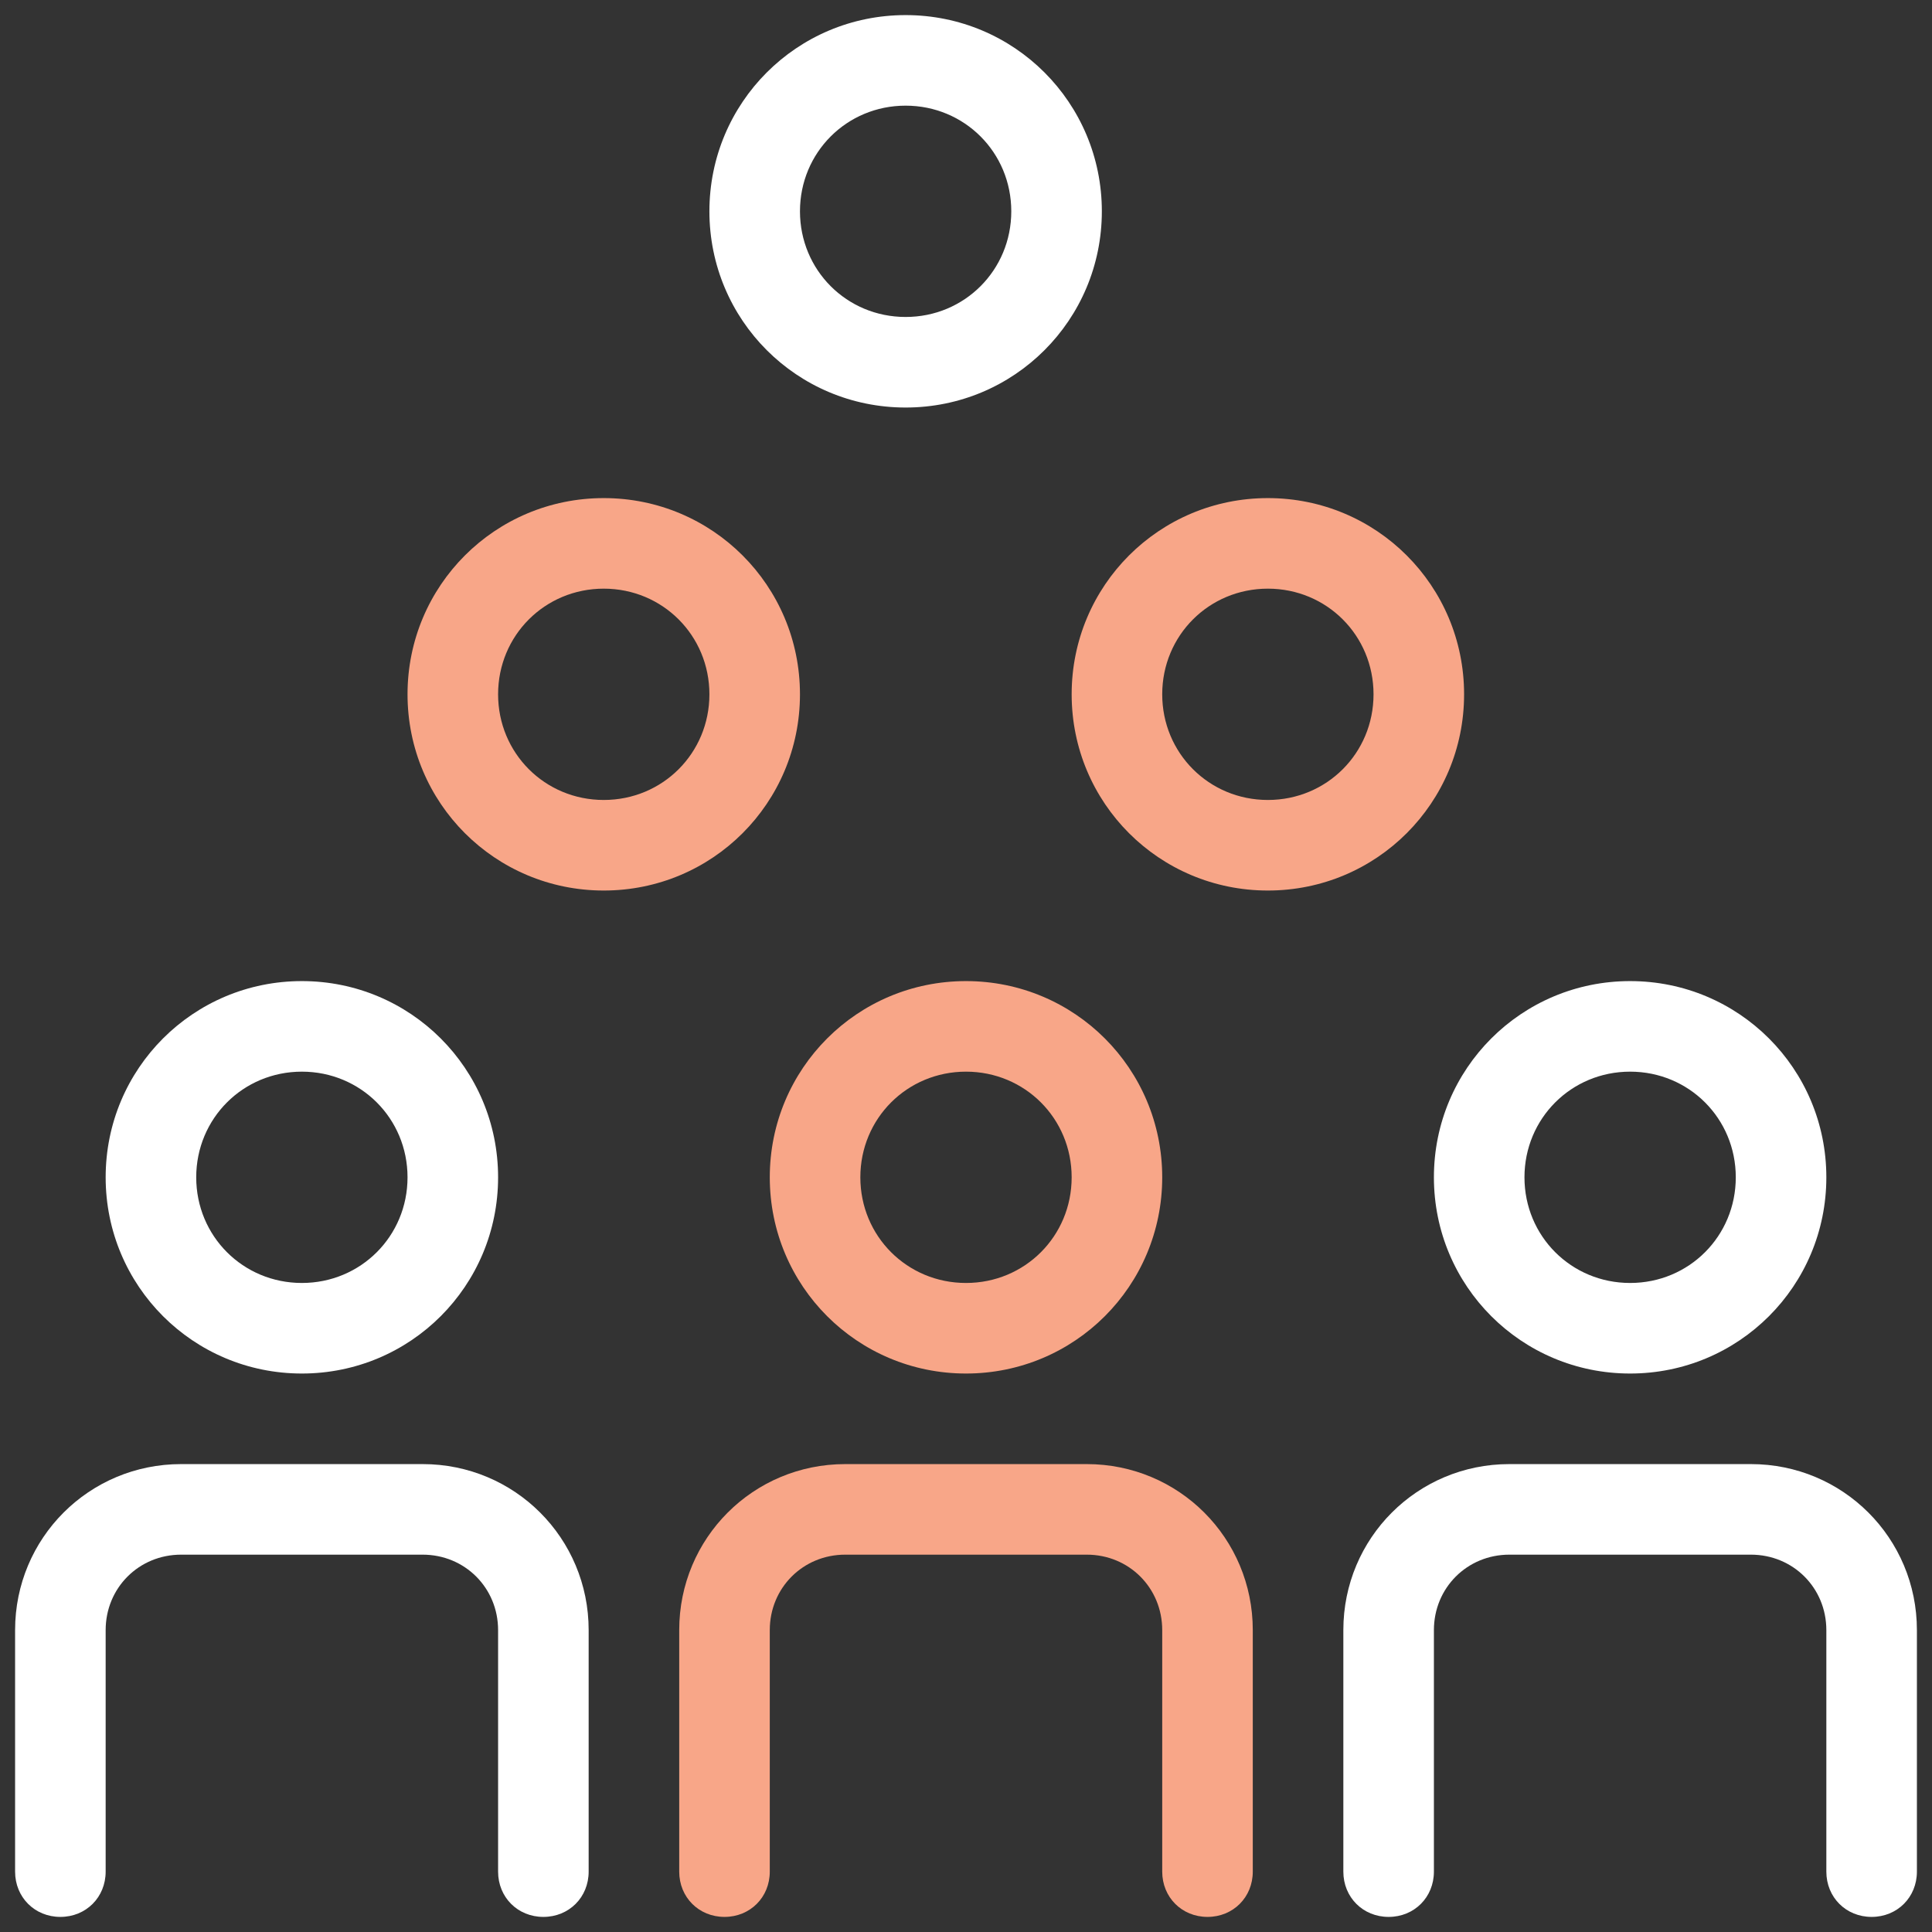
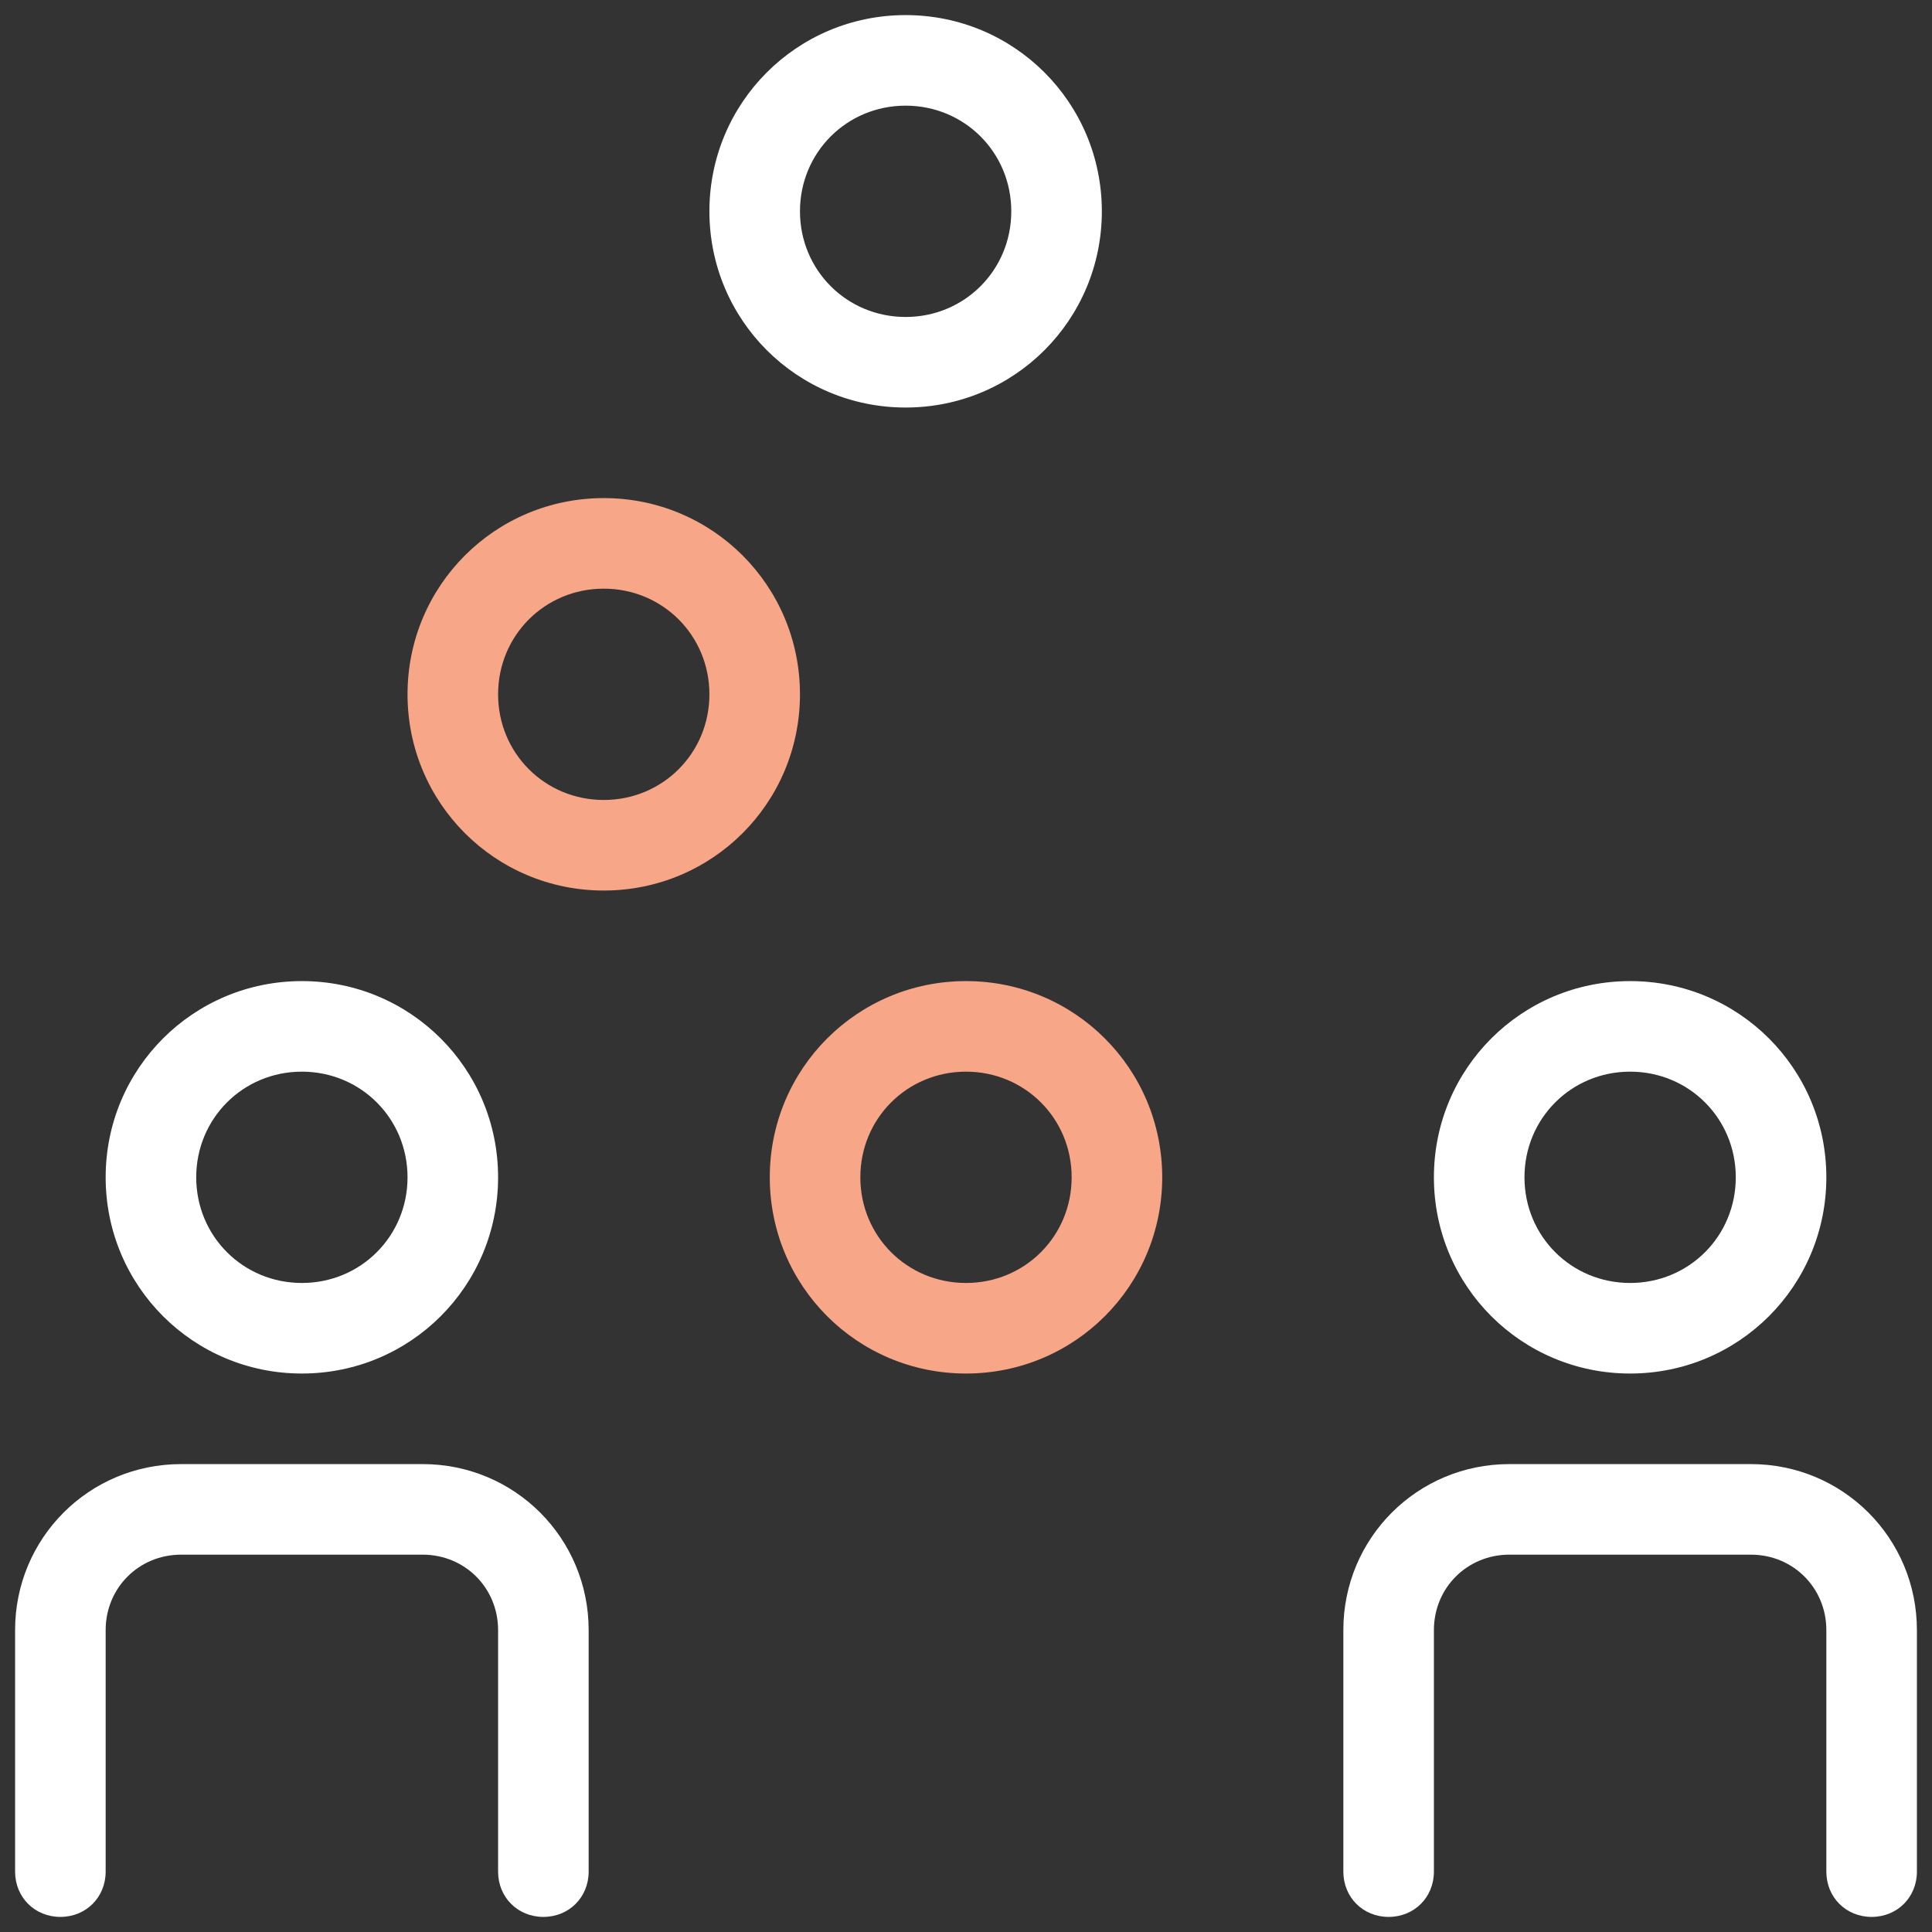
<svg xmlns="http://www.w3.org/2000/svg" width="64" height="64" viewBox="0 0 64 64" fill="none">
  <rect x="0" y="0" width="64" height="64" fill="#333333" stroke="none" />
  <g id="SkillRace-icons-Team-dark" clip-path="url(#clip0_1528_24207)">
    <path id="Vector" d="M18 63.5C17.15 63.5 16.5 62.85 16.5 62V54C16.5 52.6 15.4 51.5 14 51.5H6C4.6 51.5 3.5 52.6 3.5 54V62C3.5 62.85 2.85 63.5 2 63.5C1.15 63.5 0.5 62.85 0.5 62V54C0.5 50.95 2.95 48.5 6 48.5H14C17.05 48.5 19.5 50.95 19.5 54V62C19.5 62.85 18.85 63.5 18 63.5Z" fill="white" />
    <path id="Vector_2" d="M10 45.5C6.4 45.5 3.5 42.6 3.5 39C3.5 35.4 6.4 32.5 10 32.5C13.6 32.5 16.5 35.4 16.5 39C16.5 42.6 13.6 45.5 10 45.5ZM10 35.5C8.05 35.5 6.5 37.05 6.5 39C6.5 40.95 8.05 42.5 10 42.5C11.95 42.5 13.5 40.95 13.5 39C13.5 37.05 11.95 35.5 10 35.5Z" fill="white" />
-     <path id="Vector_3" d="M40 63.5C39.15 63.5 38.5 62.85 38.5 62V54C38.5 52.6 37.4 51.5 36 51.5H28C26.6 51.5 25.5 52.6 25.5 54V62C25.5 62.85 24.85 63.5 24 63.5C23.15 63.5 22.5 62.85 22.5 62V54C22.5 50.95 24.95 48.5 28 48.5H36C39.05 48.5 41.5 50.95 41.5 54V62C41.5 62.85 40.85 63.5 40 63.5Z" fill="#F8A688" />
    <path id="Vector_4" d="M32 45.5C28.4 45.5 25.5 42.6 25.5 39C25.5 35.4 28.4 32.5 32 32.5C35.6 32.5 38.5 35.4 38.5 39C38.5 42.6 35.6 45.5 32 45.5ZM32 35.5C30.05 35.5 28.5 37.05 28.5 39C28.5 40.95 30.05 42.5 32 42.5C33.95 42.5 35.5 40.95 35.5 39C35.5 37.05 33.95 35.5 32 35.5Z" fill="#F8A688" />
    <path id="Vector_5" d="M62 63.5C61.15 63.5 60.5 62.85 60.5 62V54C60.5 52.6 59.4 51.5 58 51.5H50C48.6 51.5 47.5 52.6 47.5 54V62C47.5 62.85 46.85 63.5 46 63.5C45.15 63.5 44.5 62.85 44.5 62V54C44.5 50.95 46.95 48.5 50 48.5H58C61.05 48.5 63.5 50.95 63.5 54V62C63.5 62.85 62.85 63.5 62 63.5Z" fill="white" />
    <path id="Vector_6" d="M54 45.5C50.4 45.5 47.5 42.6 47.5 39C47.5 35.4 50.4 32.5 54 32.5C57.6 32.5 60.5 35.4 60.5 39C60.5 42.6 57.6 45.5 54 45.5ZM54 35.5C52.05 35.5 50.5 37.05 50.5 39C50.5 40.95 52.05 42.5 54 42.5C55.95 42.5 57.5 40.95 57.5 39C57.5 37.05 55.95 35.5 54 35.5Z" fill="white" />
    <path id="Vector_7" d="M20 29.5C16.4 29.5 13.5 26.6 13.5 23C13.5 19.4 16.4 16.5 20 16.5C23.6 16.5 26.5 19.4 26.5 23C26.5 26.6 23.6 29.5 20 29.5ZM20 19.5C18.05 19.5 16.5 21.05 16.5 23C16.5 24.95 18.05 26.5 20 26.5C21.95 26.5 23.5 24.95 23.5 23C23.5 21.05 21.95 19.5 20 19.5Z" fill="#F8A688" />
-     <path id="Vector_8" d="M42 29.5C38.4 29.5 35.5 26.6 35.5 23C35.5 19.4 38.4 16.5 42 16.5C45.6 16.5 48.5 19.4 48.5 23C48.5 26.6 45.6 29.5 42 29.5ZM42 19.5C40.05 19.5 38.5 21.05 38.5 23C38.5 24.95 40.05 26.5 42 26.5C43.95 26.5 45.5 24.95 45.5 23C45.5 21.05 43.95 19.5 42 19.5Z" fill="#F8A688" />
    <path id="Vector_9" d="M30 13.5C26.4 13.5 23.5 10.6 23.5 7C23.5 3.4 26.4 0.5 30 0.5C33.6 0.5 36.5 3.4 36.5 7C36.5 10.6 33.6 13.5 30 13.5ZM30 3.5C28.05 3.5 26.5 5.05 26.5 7C26.5 8.95 28.05 10.5 30 10.5C31.95 10.5 33.5 8.95 33.5 7C33.5 5.05 31.95 3.5 30 3.5Z" fill="white" />
  </g>
  <defs>
    <clipPath id="clip0_1528_24207">
      <rect width="64" height="64" fill="white" />
    </clipPath>
  </defs>
</svg>